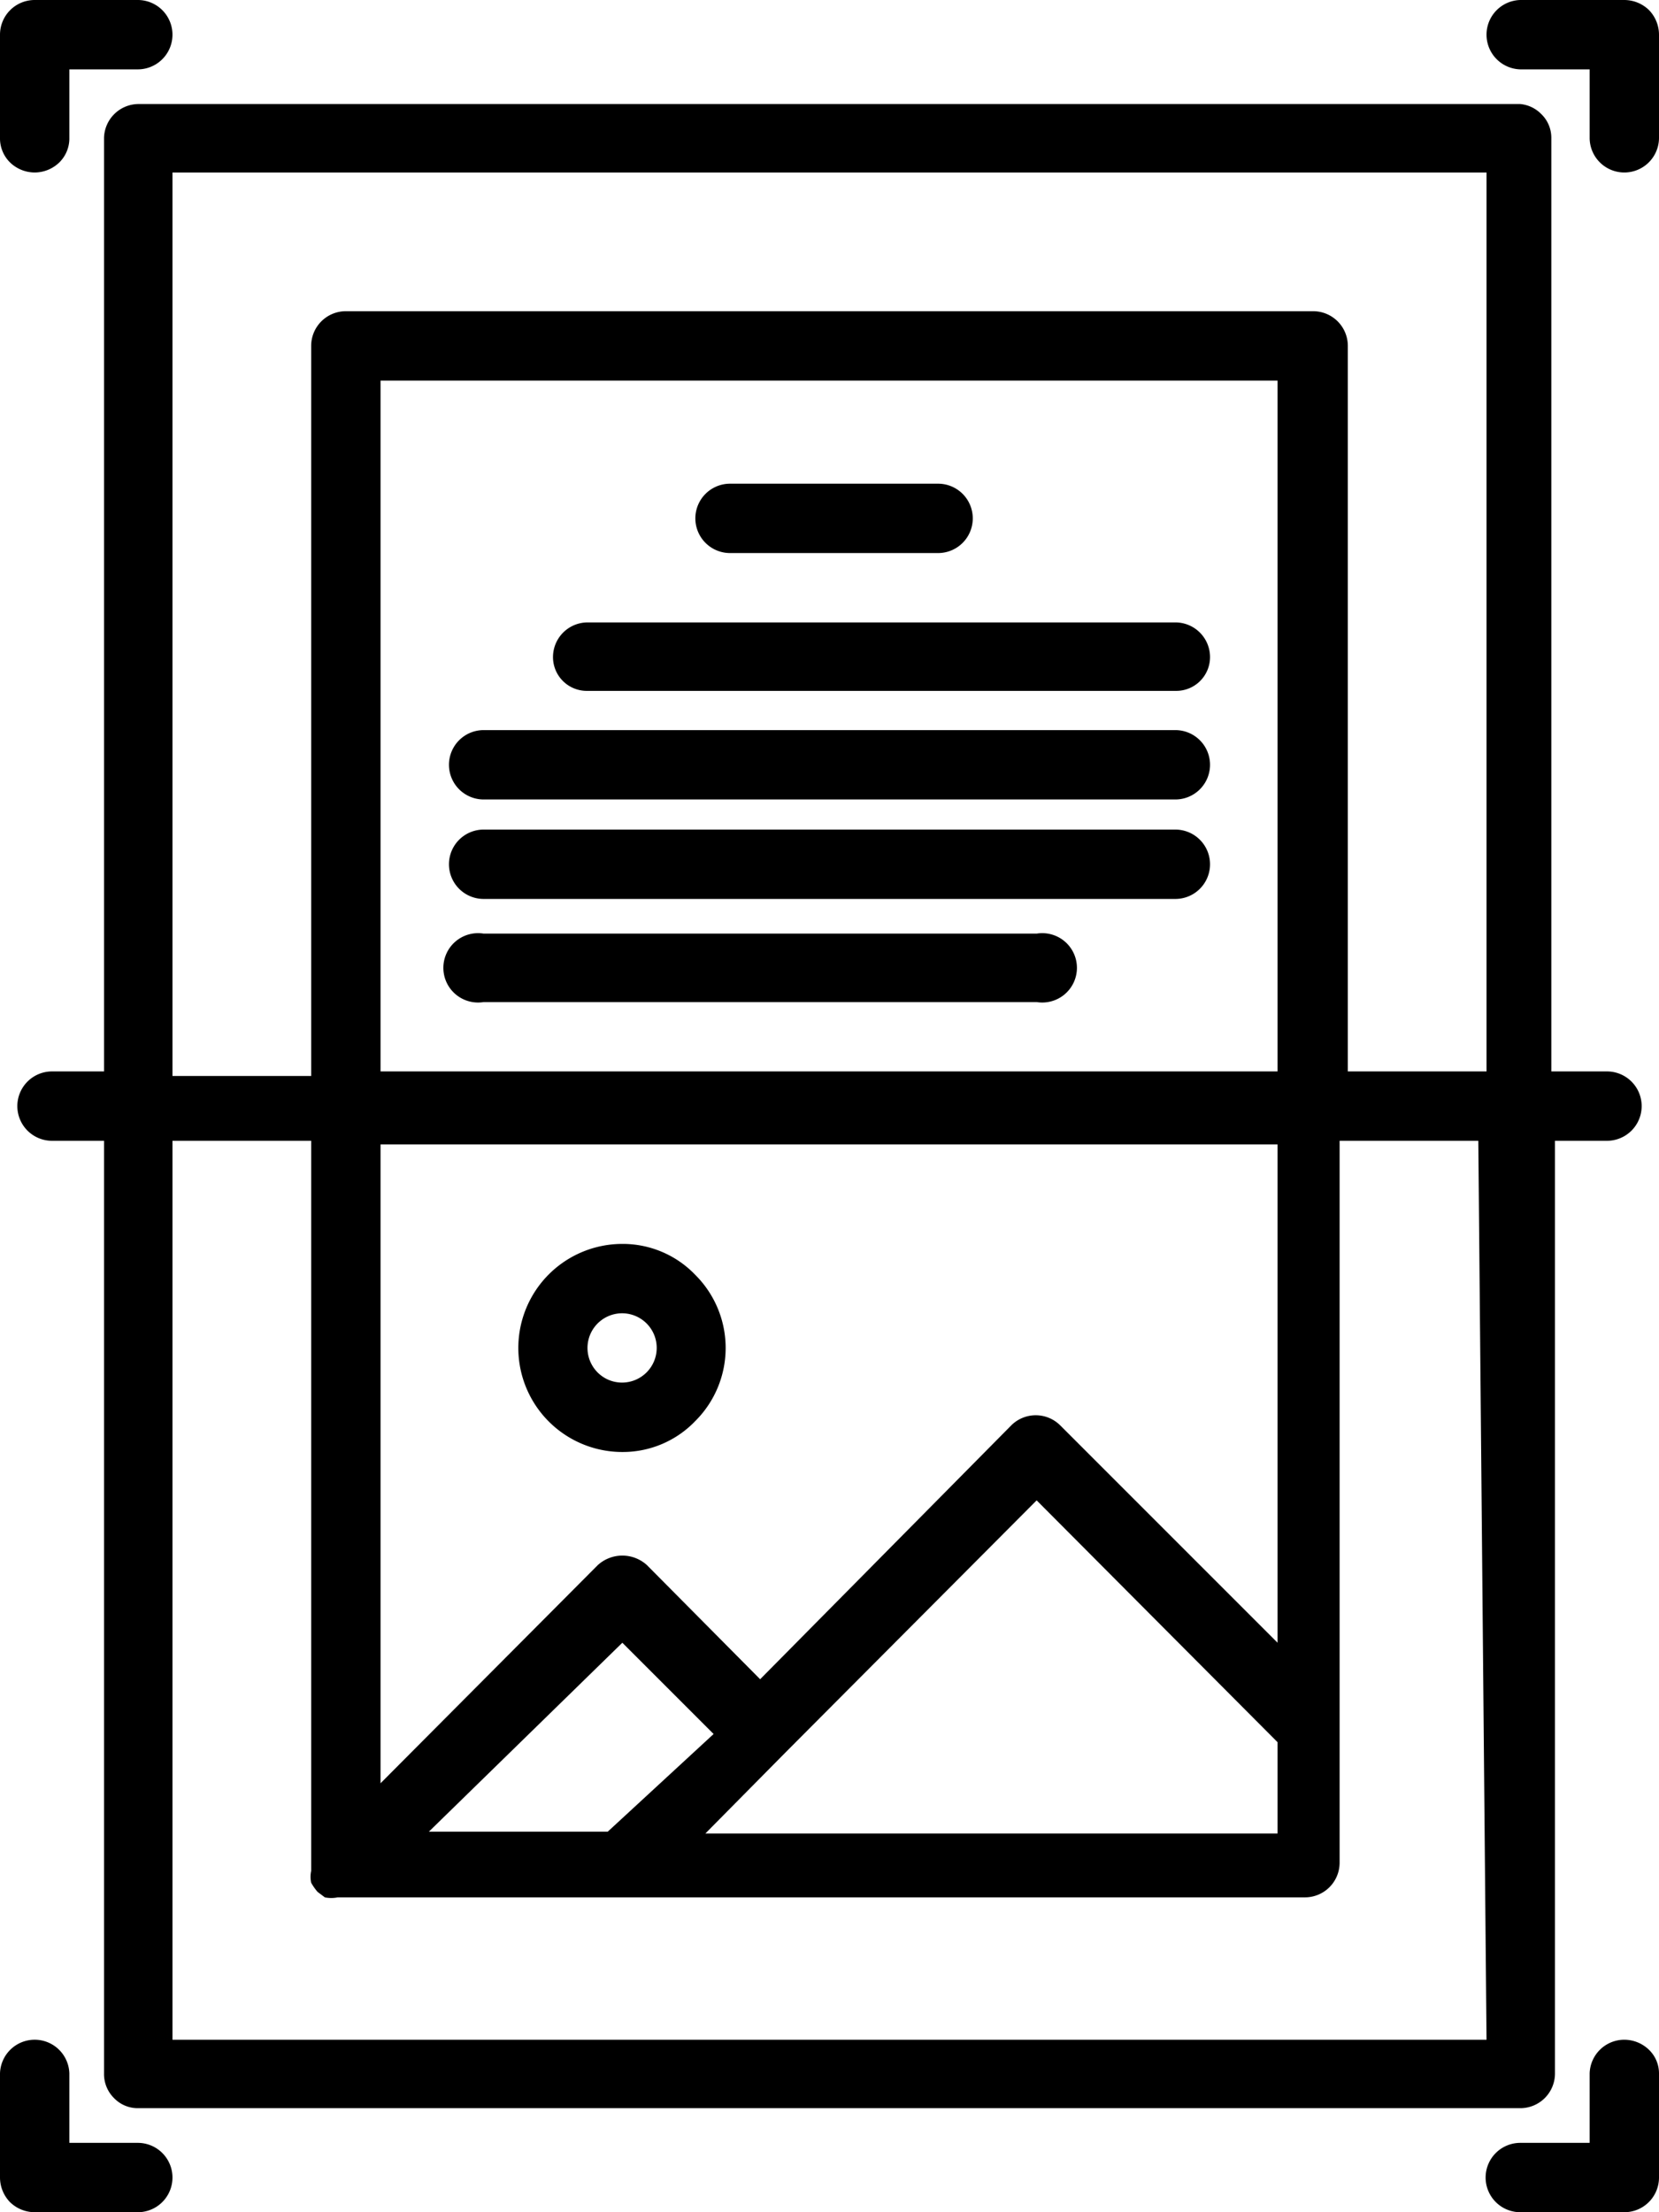
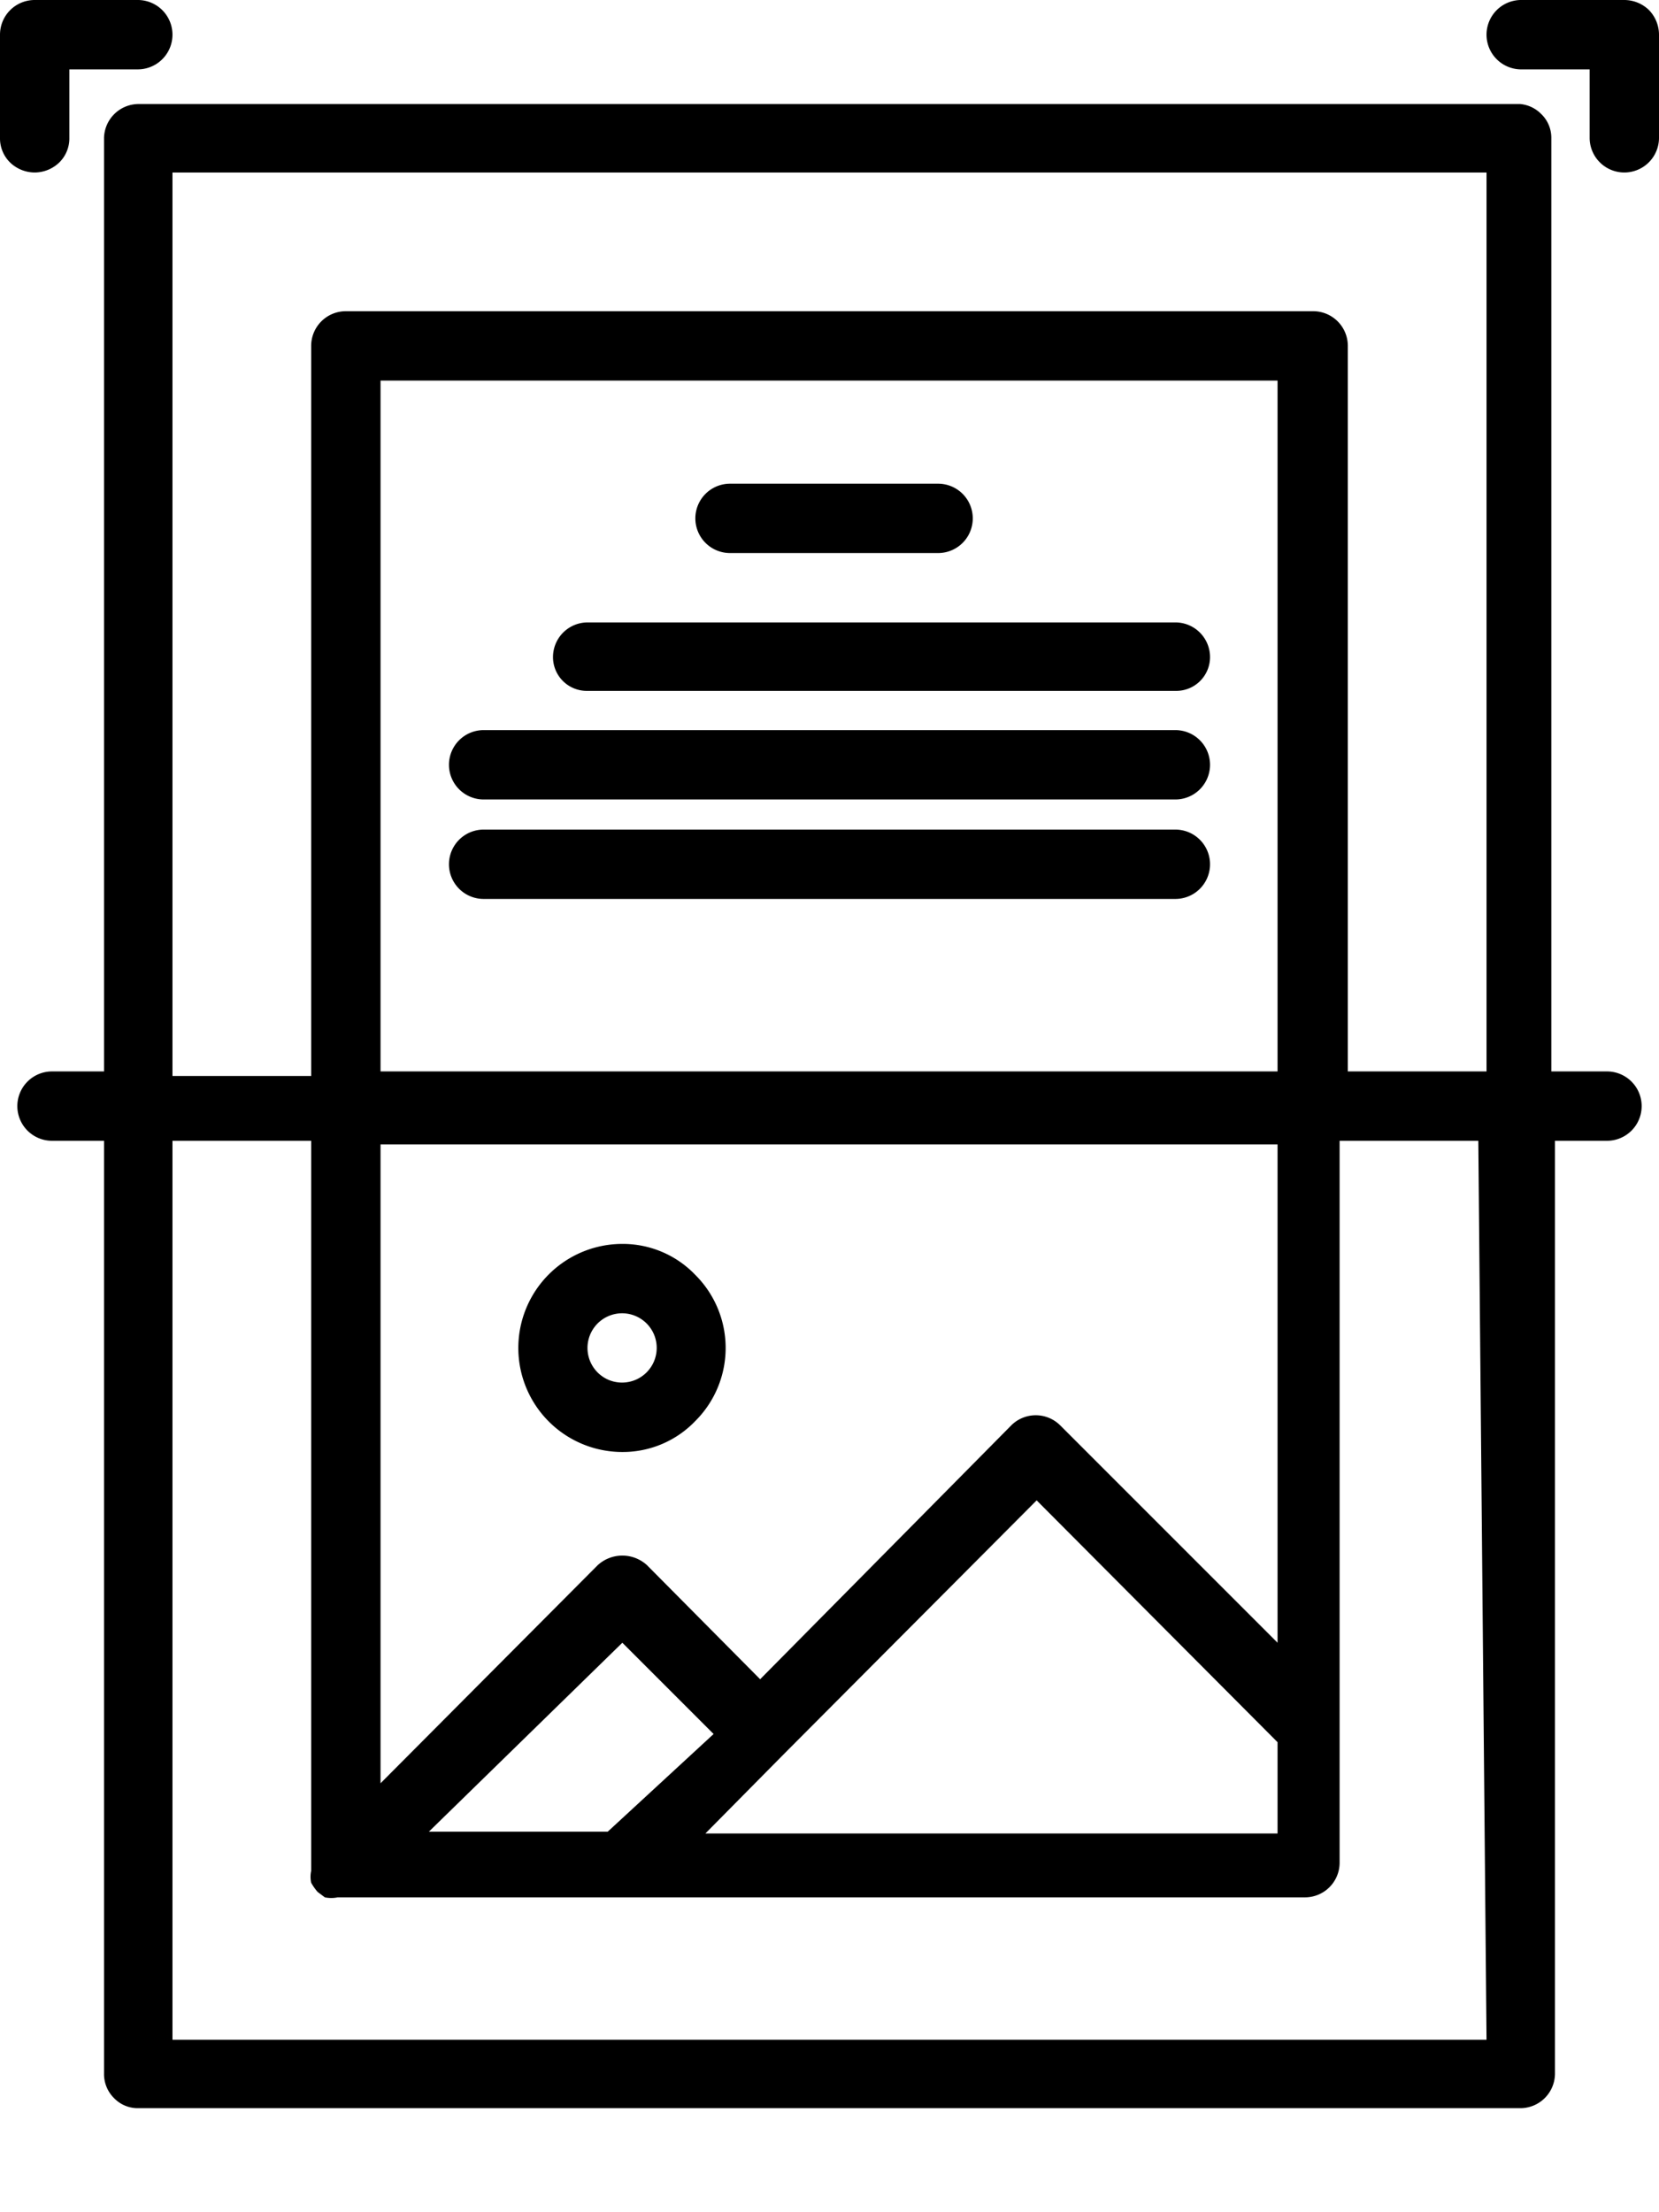
<svg xmlns="http://www.w3.org/2000/svg" width="18.18" height="24.24" viewBox="0 0 18.18 24.24">
  <g>
    <path d="M16.66,1.14H1.51a.38.38,0,0,0-.37.37V11.74H.57a.38.38,0,1,0,0,.76h.57V22.72a.37.37,0,0,0,.11.27.36.36,0,0,0,.26.11H16.66a.38.38,0,0,0,.38-.38V12.5h.57a.38.38,0,0,0,0-.76H17V1.51a.36.36,0,0,0-.11-.26A.37.37,0,0,0,16.66,1.14ZM1.89,1.89h14.4v9.85H14.77V3.79a.38.38,0,0,0-.38-.38H3.79a.38.38,0,0,0-.38.38v8H1.89ZM14,18l-2.38-2.38h0a.38.38,0,0,0-.54,0L8.33,18.4,7.09,17.15h0a.4.4,0,0,0-.54,0L4.17,19.54v-7H14ZM4.7,20.07,6.82,18l1,1L6.66,20.07Zm3.9-.86,2.76-2.77L14,19.09v1H7.73ZM4.17,11.74V4.17H14v7.57ZM16.29,22.35H1.89V12.5H3.41v8a.31.31,0,0,0,0,.13h0a.61.61,0,0,0,.07.1l0,0,.08.06h0a.35.35,0,0,0,.14,0h10.6a.38.38,0,0,0,.38-.38V12.5h1.52Z" />
    <path d="M6.82,15.91a1.1,1.1,0,0,0,.8-.34,1.13,1.13,0,0,0,0-1.6,1.1,1.1,0,0,0-.8-.34,1.14,1.14,0,0,0,0,2.28Zm0-1.52a.38.38,0,0,1,.35.24.38.38,0,0,1-.5.49.38.38,0,0,1,.15-.73Z" />
    <path d="M.38,1.89a.39.39,0,0,0,.27-.11.37.37,0,0,0,.11-.27V.76h.75a.38.38,0,0,0,0-.76H.38A.38.38,0,0,0,0,.38V1.51a.37.37,0,0,0,.11.27A.39.39,0,0,0,.38,1.89Z" />
    <path d="M17.8,0H16.66a.38.38,0,0,0-.37.38.38.38,0,0,0,.37.38h.76v.75a.38.38,0,1,0,.76,0V.38a.39.39,0,0,0-.11-.27A.39.39,0,0,0,17.8,0Z" />
-     <path d="M17.8,22.35a.38.38,0,0,0-.38.37v.76h-.76a.38.38,0,0,0,0,.76H17.8a.38.38,0,0,0,.38-.38V22.72a.36.36,0,0,0-.11-.26A.39.39,0,0,0,17.8,22.35Z" />
-     <path d="M1.51,23.48H.76v-.76a.38.38,0,0,0-.38-.37.38.38,0,0,0-.38.37v1.14a.39.39,0,0,0,.11.27.39.39,0,0,0,.27.11H1.51a.38.38,0,0,0,0-.76Z" />
    <path d="M8,6.06h2.28a.38.38,0,0,0,0-.76H8a.38.38,0,1,0,0,.76Z" />
    <path d="M6.44,7.57h6.44a.37.37,0,0,0,.38-.37.38.38,0,0,0-.38-.38H6.44a.38.38,0,0,0-.38.38A.37.37,0,0,0,6.44,7.57Z" />
    <path d="M12.88,8H5.3a.38.38,0,1,0,0,.76h7.58a.38.38,0,1,0,0-.76Z" />
    <path d="M12.88,9.09H5.3a.38.38,0,0,0,0,.76h7.58a.38.38,0,0,0,0-.76Z" />
-     <path d="M11.36,10.23H5.3a.38.38,0,1,0,0,.75h6.06a.38.38,0,1,0,0-.75Z" />
  </g>
</svg>